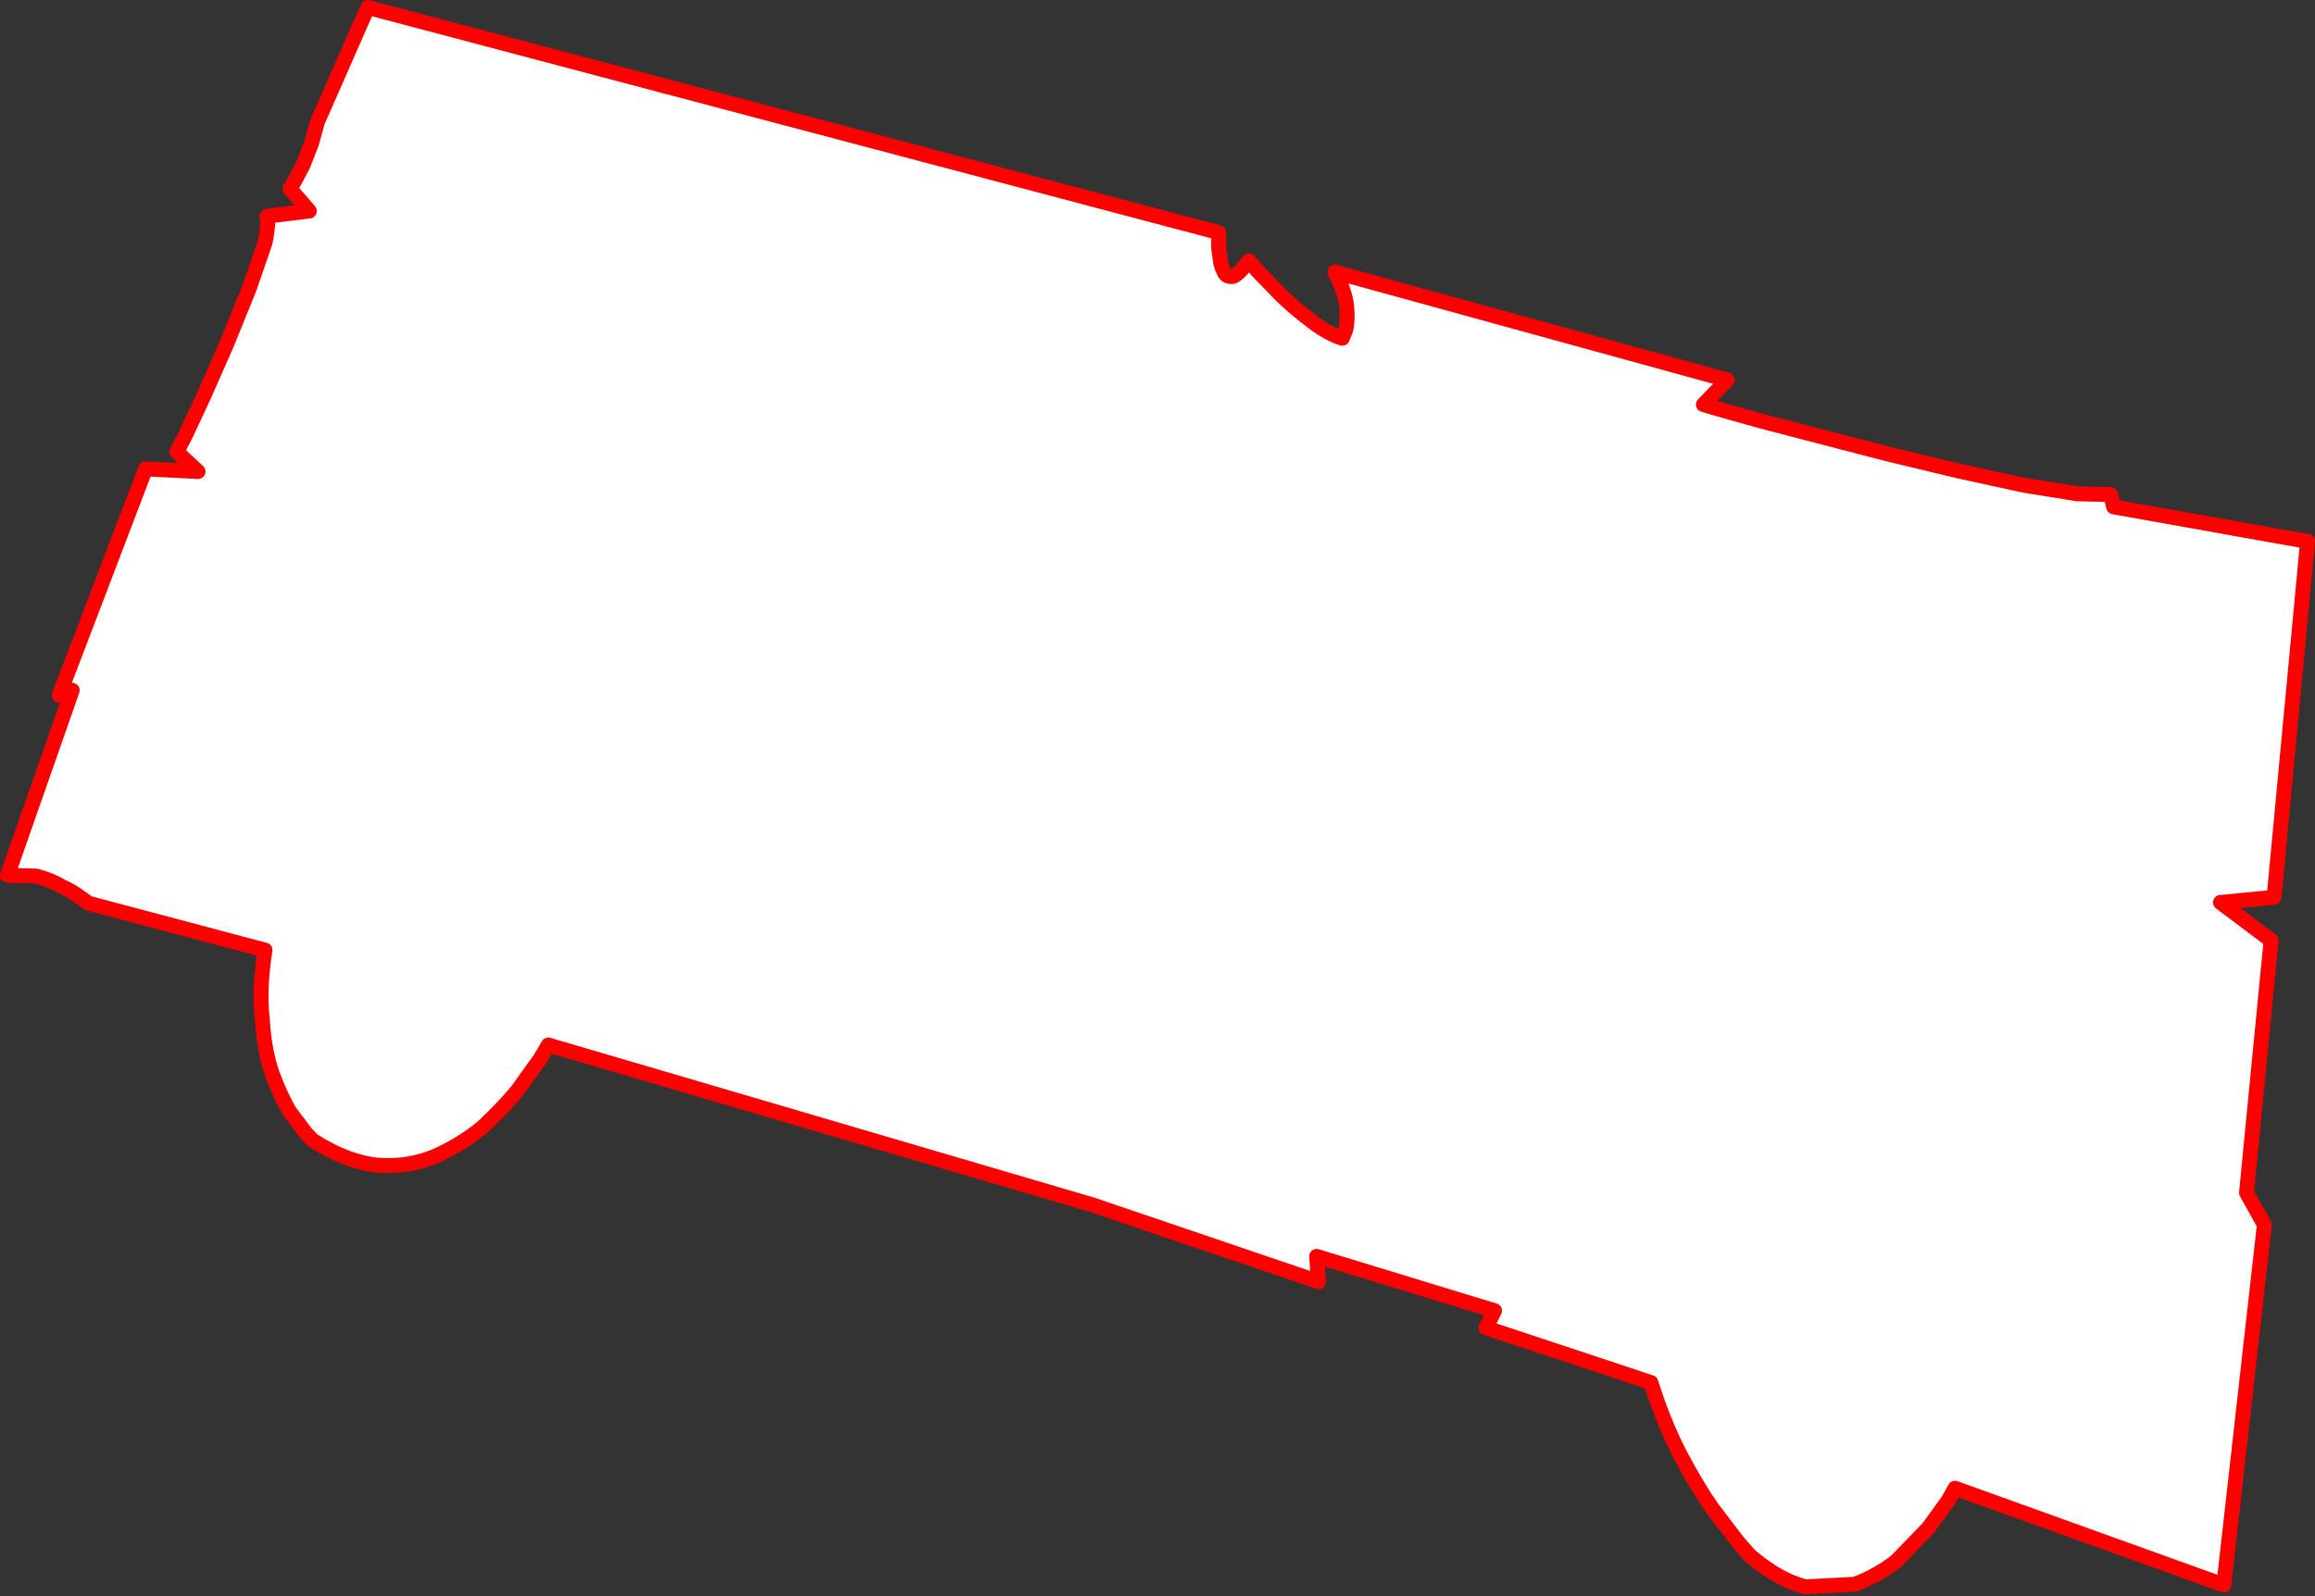
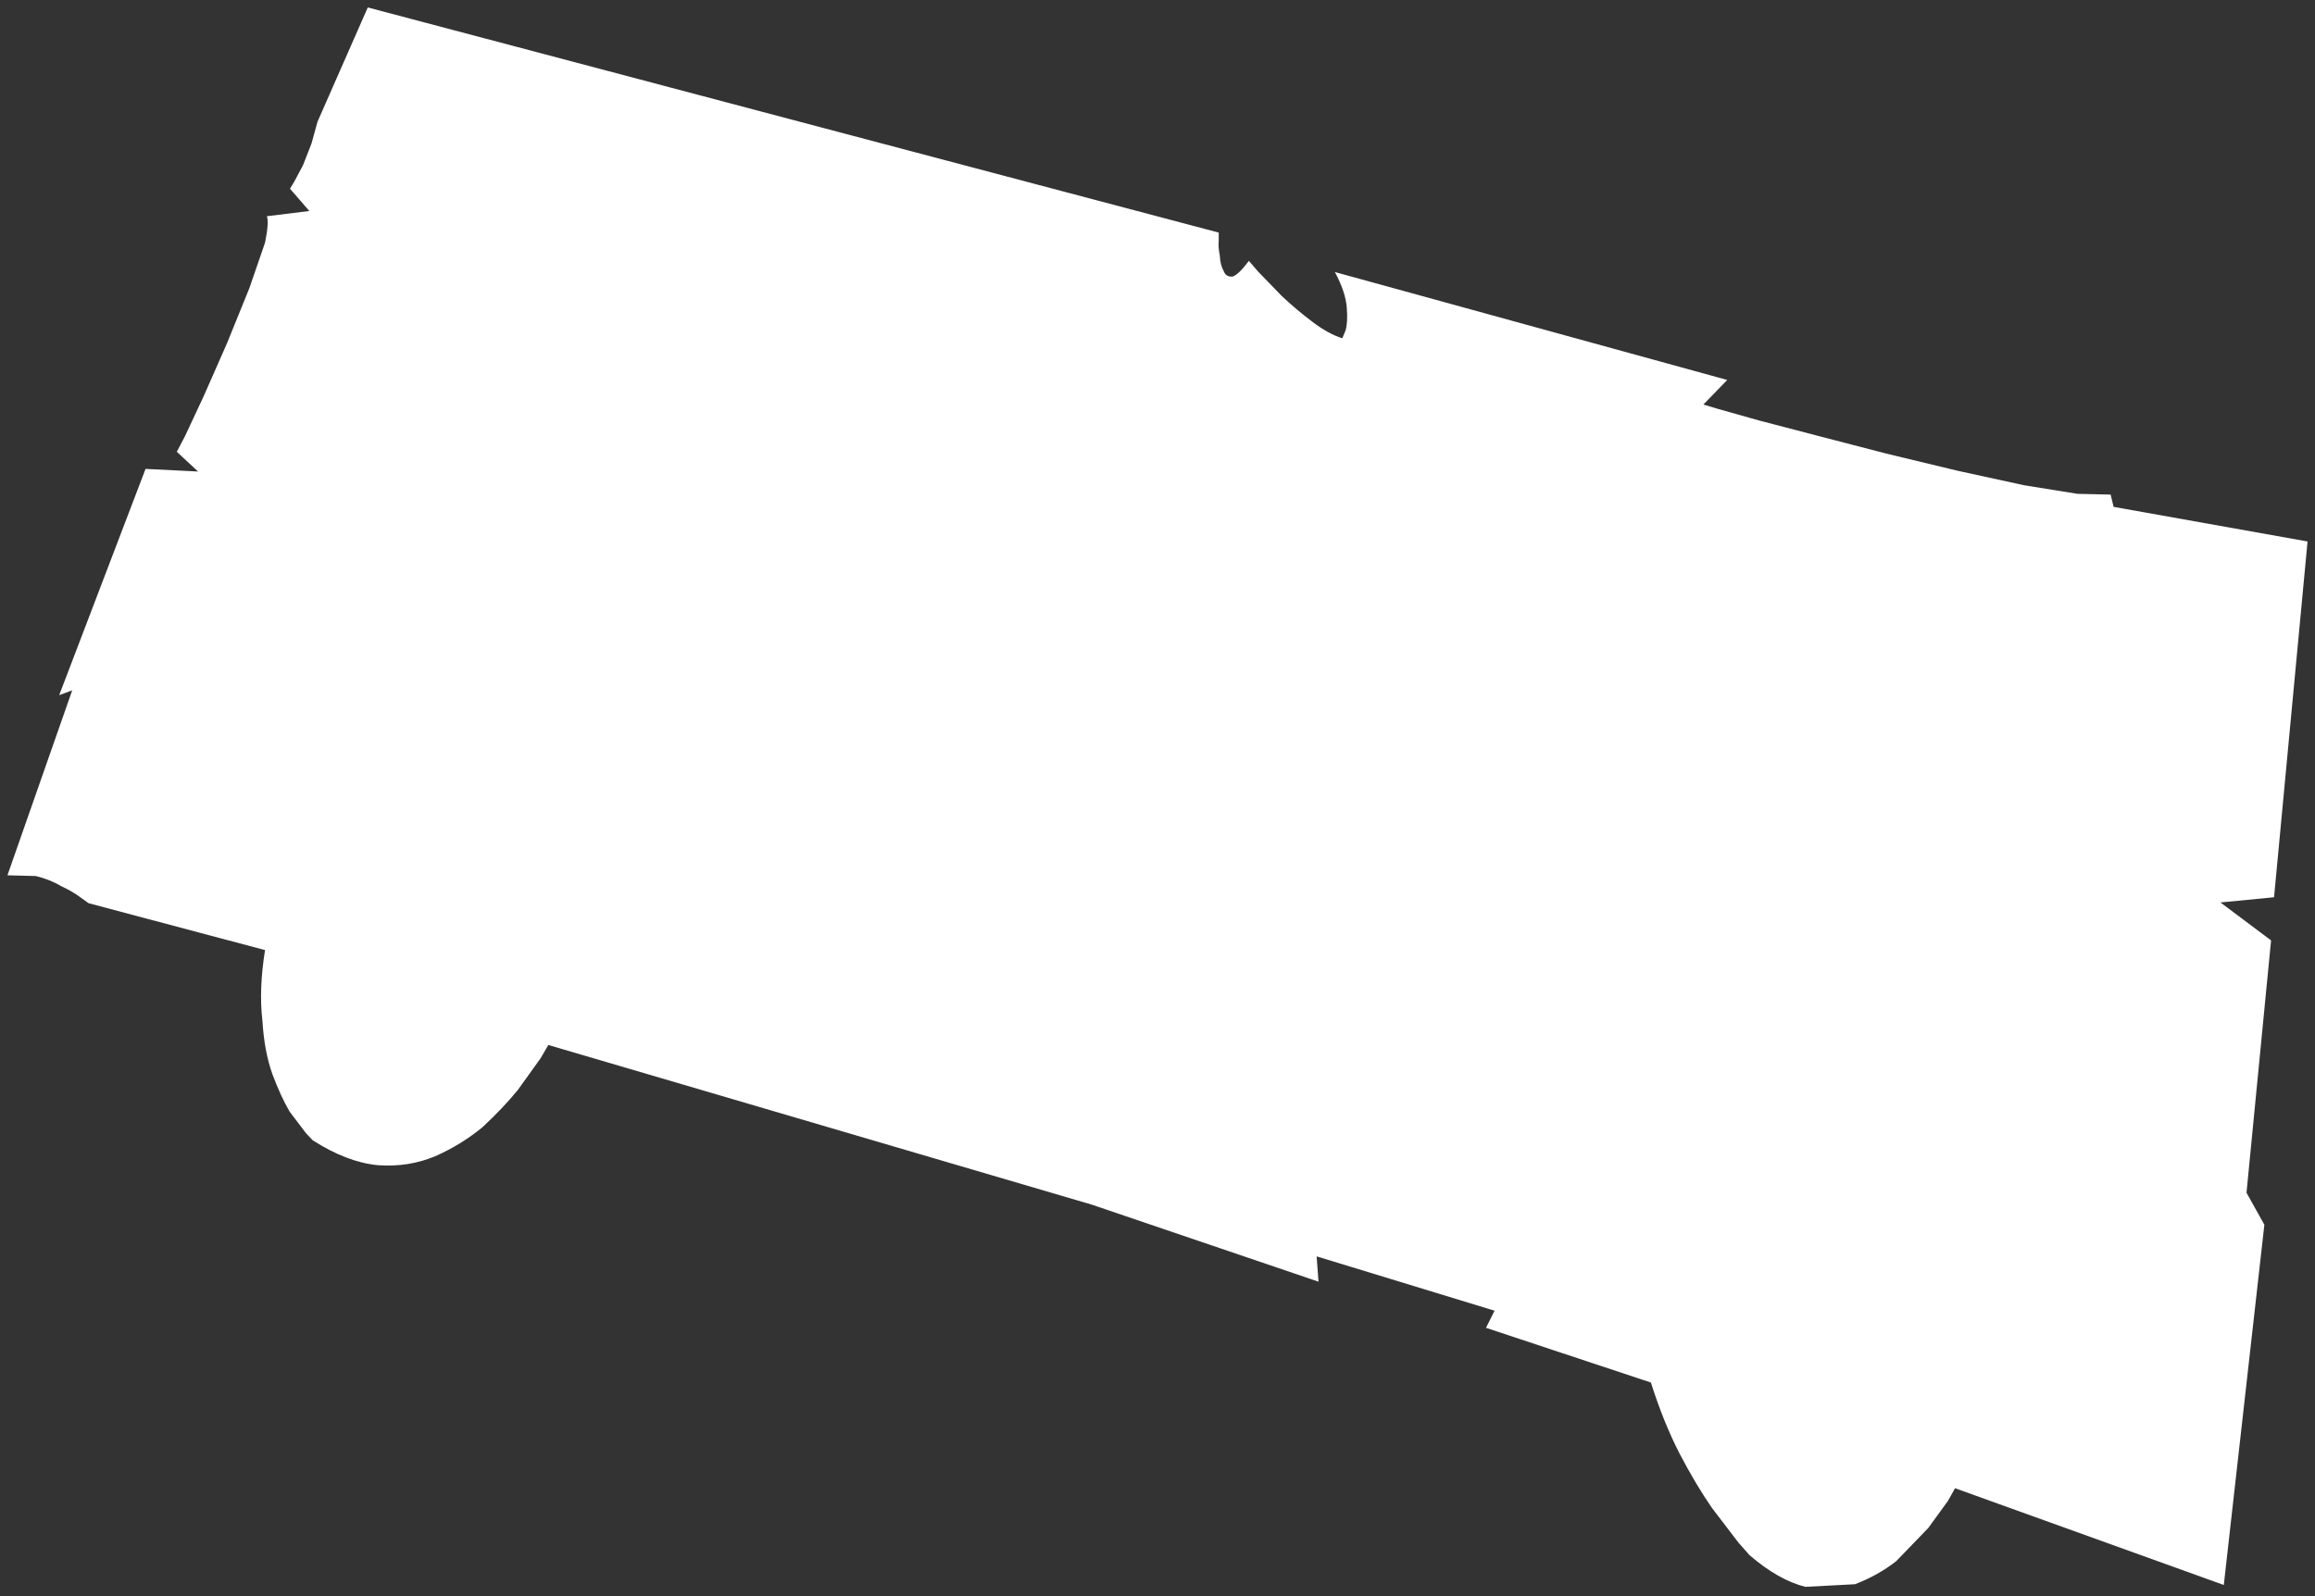
<svg xmlns="http://www.w3.org/2000/svg" height="214.45px" width="310.95px">
  <rect width="100%" height="100%" fill="#333333" stroke="none" />
  <g transform="matrix(1.0, 0.0, 0.0, 1.0, 155.45, 107.2)">
    <path d="M80.85 -50.7 L88.7 -48.65 97.95 -46.25 107.5 -43.95 116.45 -42.0 123.6 -40.85 128.05 -40.75 128.45 -39.1 154.5 -34.45 150.0 13.35 142.8 14.05 149.6 19.15 146.3 53.05 148.7 57.35 143.25 105.75 107.15 92.75 106.2 94.45 103.55 98.1 99.25 102.55 Q96.75 104.5 93.7 105.65 L87.05 106.0 Q83.45 105.1 79.55 101.75 L78.05 100.05 74.5 95.4 Q72.35 92.3 70.15 88.1 67.95 83.8 66.3 78.55 L44.15 71.2 45.3 68.9 21.4 61.6 21.65 65.0 -8.8 54.65 -81.8 33.2 -82.85 35.0 -85.9 39.25 Q-87.9 41.7 -90.65 44.25 -93.5 46.6 -97.0 48.15 -100.6 49.65 -104.7 49.35 -108.85 48.95 -113.45 46.0 L-114.35 45.05 -116.55 42.15 Q-117.75 40.1 -118.85 37.15 -119.95 34.1 -120.2 29.95 -120.7 25.75 -119.85 20.45 L-143.55 14.15 -144.6 13.4 Q-145.65 12.6 -147.15 11.9 -148.75 10.95 -150.65 10.5 L-154.45 10.4 -145.75 -14.45 -147.5 -13.8 -135.9 -44.2 -128.85 -43.85 -131.7 -46.5 -130.6 -48.6 -128.1 -53.95 -124.95 -61.1 -121.95 -68.5 -119.85 -74.6 Q-119.3 -77.3 -119.6 -78.15 L-113.9 -78.85 -116.5 -81.85 -115.95 -82.75 -114.75 -85.0 -113.6 -87.95 -112.8 -90.85 -106.05 -106.2 8.25 -75.95 8.25 -74.9 Q8.15 -74.1 8.4 -72.8 8.45 -71.6 8.95 -70.7 9.25 -69.95 10.15 -70.05 10.95 -70.35 12.3 -72.15 L13.55 -70.7 16.7 -67.45 Q18.65 -65.6 20.85 -63.95 22.95 -62.35 24.85 -61.75 L25.3 -62.85 Q25.6 -63.95 25.45 -65.85 25.3 -67.95 23.85 -70.65 L76.55 -56.15 73.35 -52.85 75.35 -52.25 80.85 -50.7" fill="#ffffff" fill-rule="evenodd" stroke="none" />
-     <path d="M80.85 -50.7 L88.7 -48.65 97.95 -46.25 107.5 -43.95 116.45 -42.0 123.6 -40.85 128.05 -40.75 128.45 -39.1 154.5 -34.45 150.0 13.35 142.8 14.05 149.6 19.15 146.3 53.05 148.7 57.35 143.25 105.75 107.15 92.75 106.2 94.45 103.55 98.1 99.25 102.55 Q96.75 104.5 93.7 105.65 L87.05 106.0 Q83.45 105.1 79.55 101.75 L78.05 100.05 74.5 95.4 Q72.35 92.3 70.15 88.1 67.95 83.8 66.3 78.55 L44.15 71.2 45.3 68.9 21.4 61.6 21.65 65.0 -8.8 54.65 -81.8 33.2 -82.85 35.0 -85.9 39.25 Q-87.9 41.7 -90.65 44.25 -93.5 46.6 -97.0 48.15 -100.6 49.65 -104.7 49.35 -108.85 48.95 -113.45 46.0 L-114.35 45.05 -116.55 42.15 Q-117.75 40.1 -118.85 37.15 -119.95 34.1 -120.2 29.95 -120.7 25.75 -119.85 20.45 L-143.55 14.15 -144.6 13.4 Q-145.65 12.6 -147.15 11.9 -148.75 10.95 -150.65 10.5 L-154.45 10.4 -145.75 -14.45 -147.5 -13.8 -135.9 -44.2 -128.85 -43.85 -131.7 -46.5 -130.6 -48.6 -128.1 -53.95 -124.95 -61.1 -121.95 -68.5 -119.85 -74.6 Q-119.3 -77.3 -119.6 -78.15 L-113.9 -78.85 -116.5 -81.85 -115.95 -82.75 -114.75 -85.0 -113.6 -87.95 -112.8 -90.85 -106.05 -106.2 8.25 -75.95 8.25 -74.9 Q8.15 -74.1 8.4 -72.8 8.45 -71.6 8.95 -70.7 9.25 -69.95 10.15 -70.05 10.95 -70.35 12.3 -72.15 L13.55 -70.7 16.7 -67.45 Q18.65 -65.6 20.85 -63.95 22.95 -62.35 24.85 -61.75 L25.3 -62.85 Q25.6 -63.95 25.45 -65.85 25.3 -67.95 23.85 -70.65 L76.55 -56.15 73.35 -52.85 75.35 -52.25 80.85 -50.7 Z" fill="none" stroke="#ff0000" stroke-linecap="round" stroke-linejoin="round" stroke-width="2.0" />
  </g>
</svg>